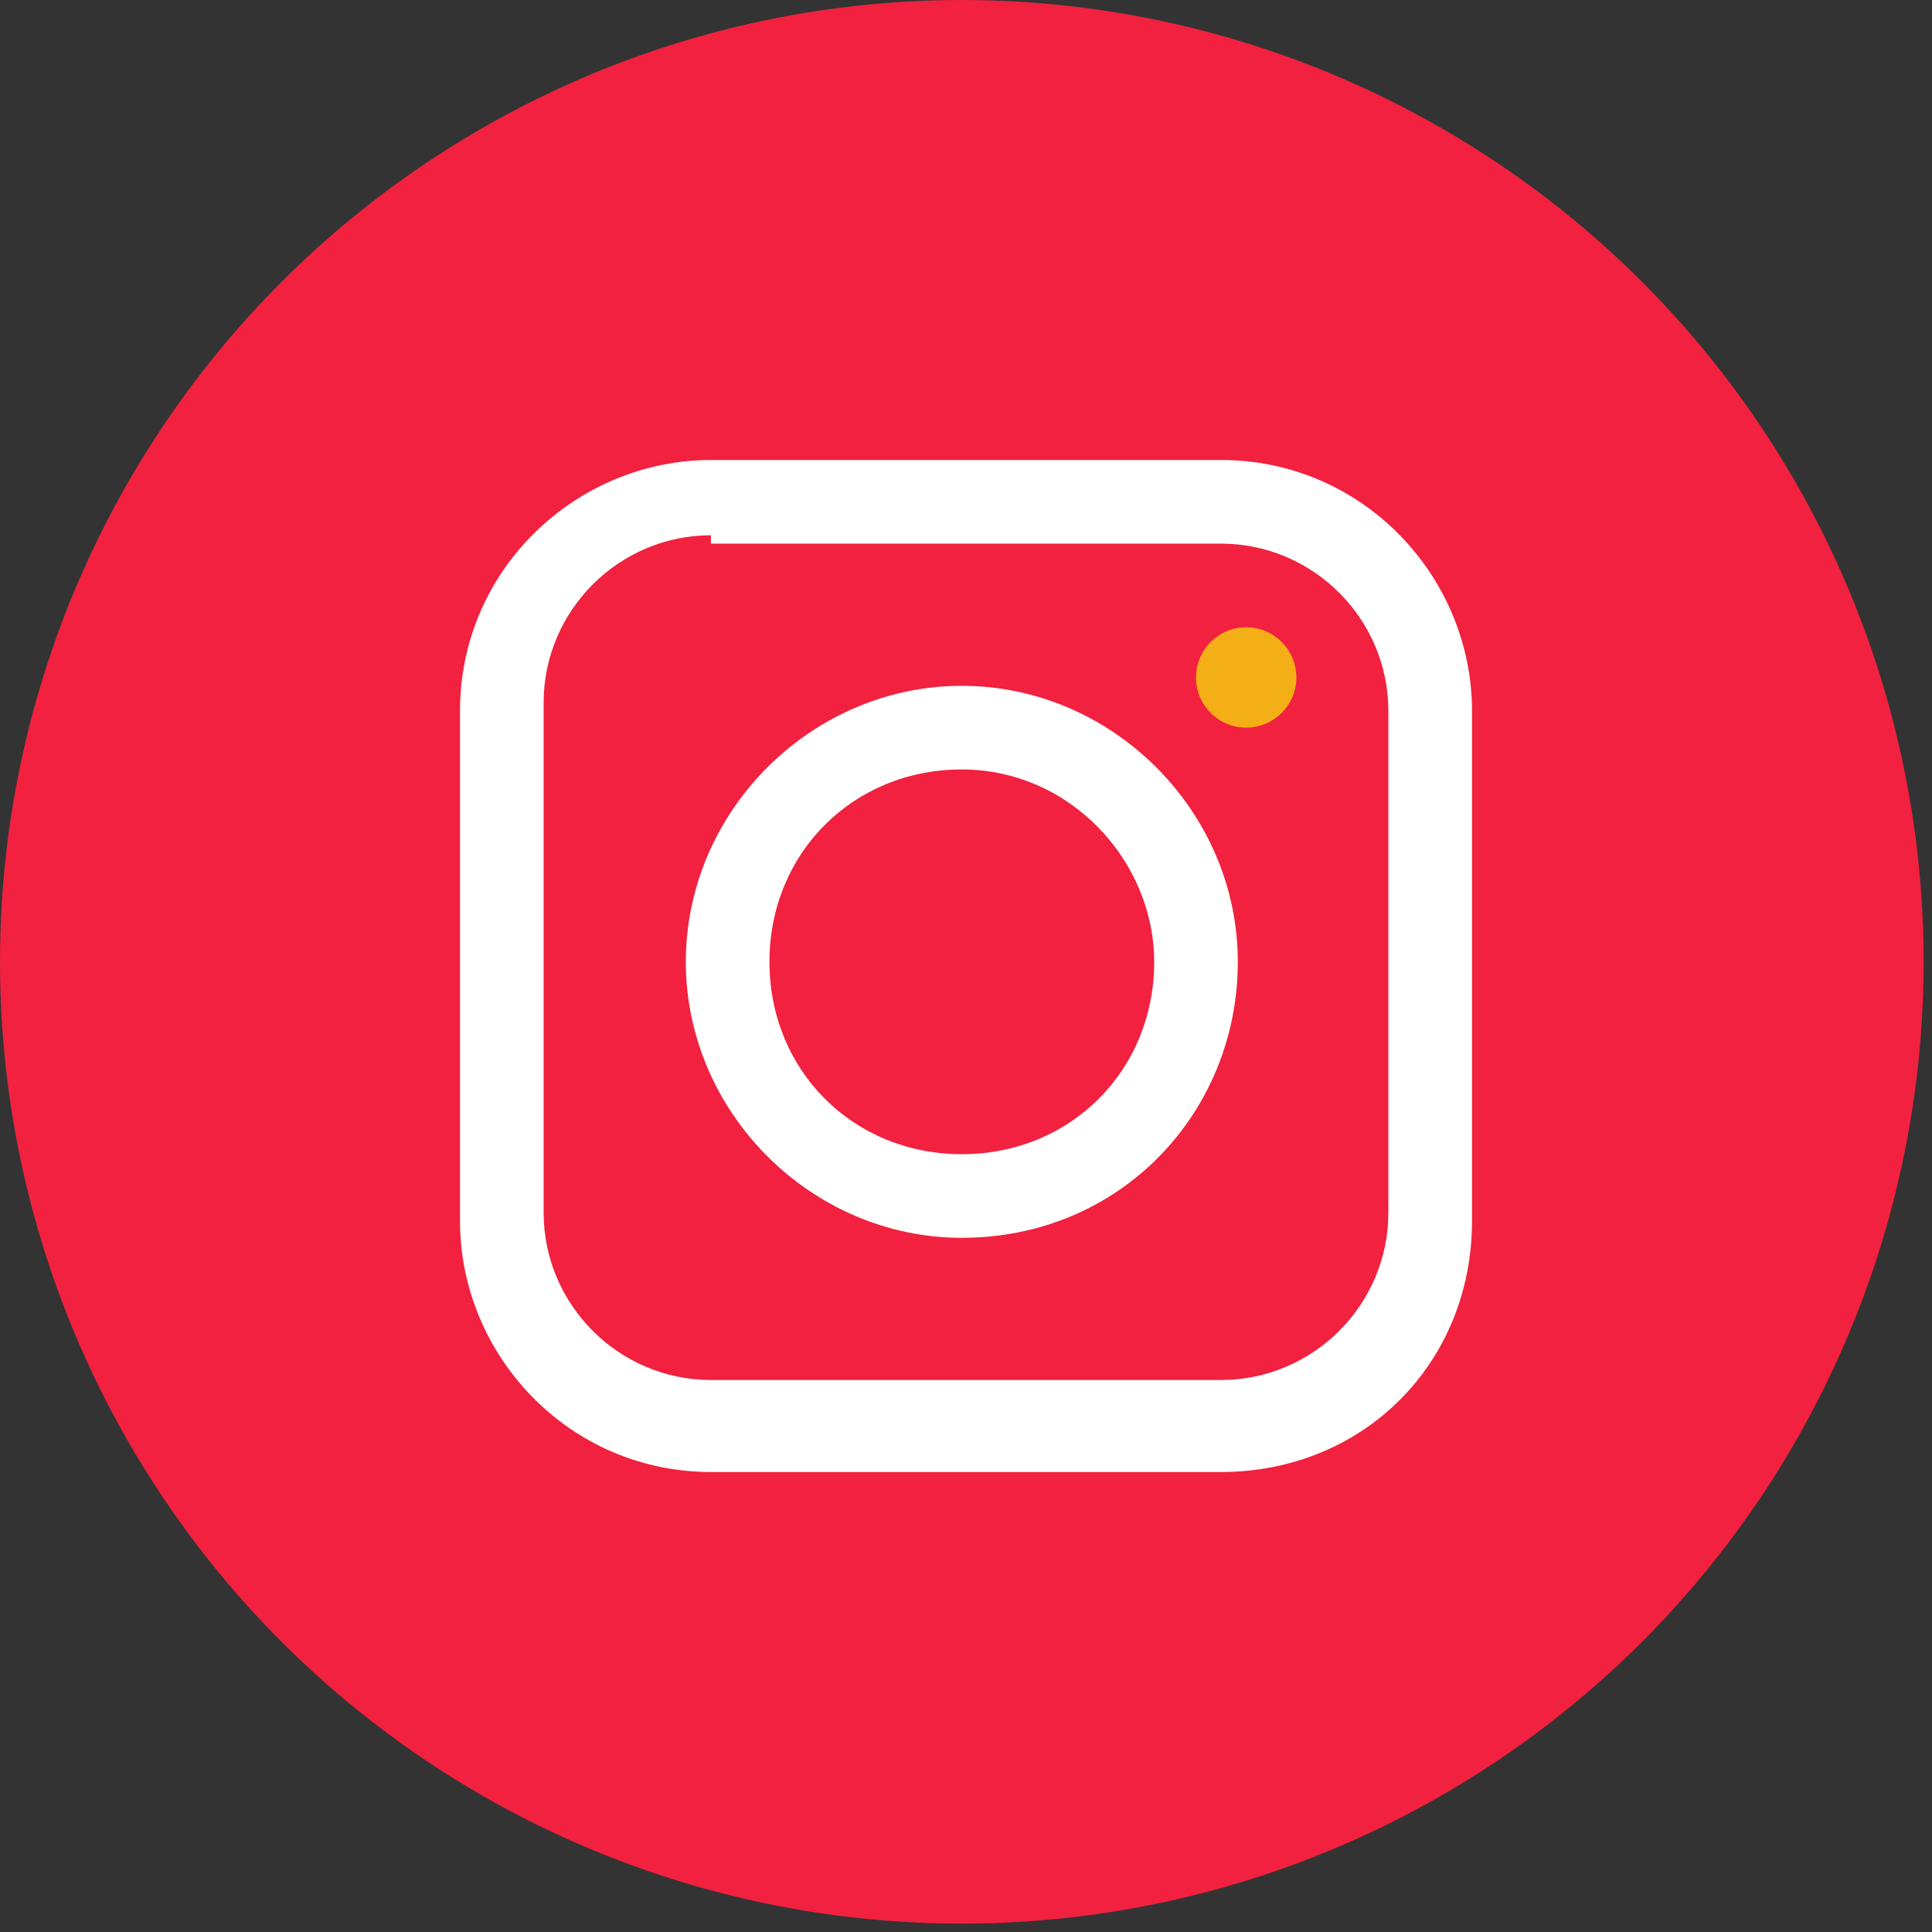
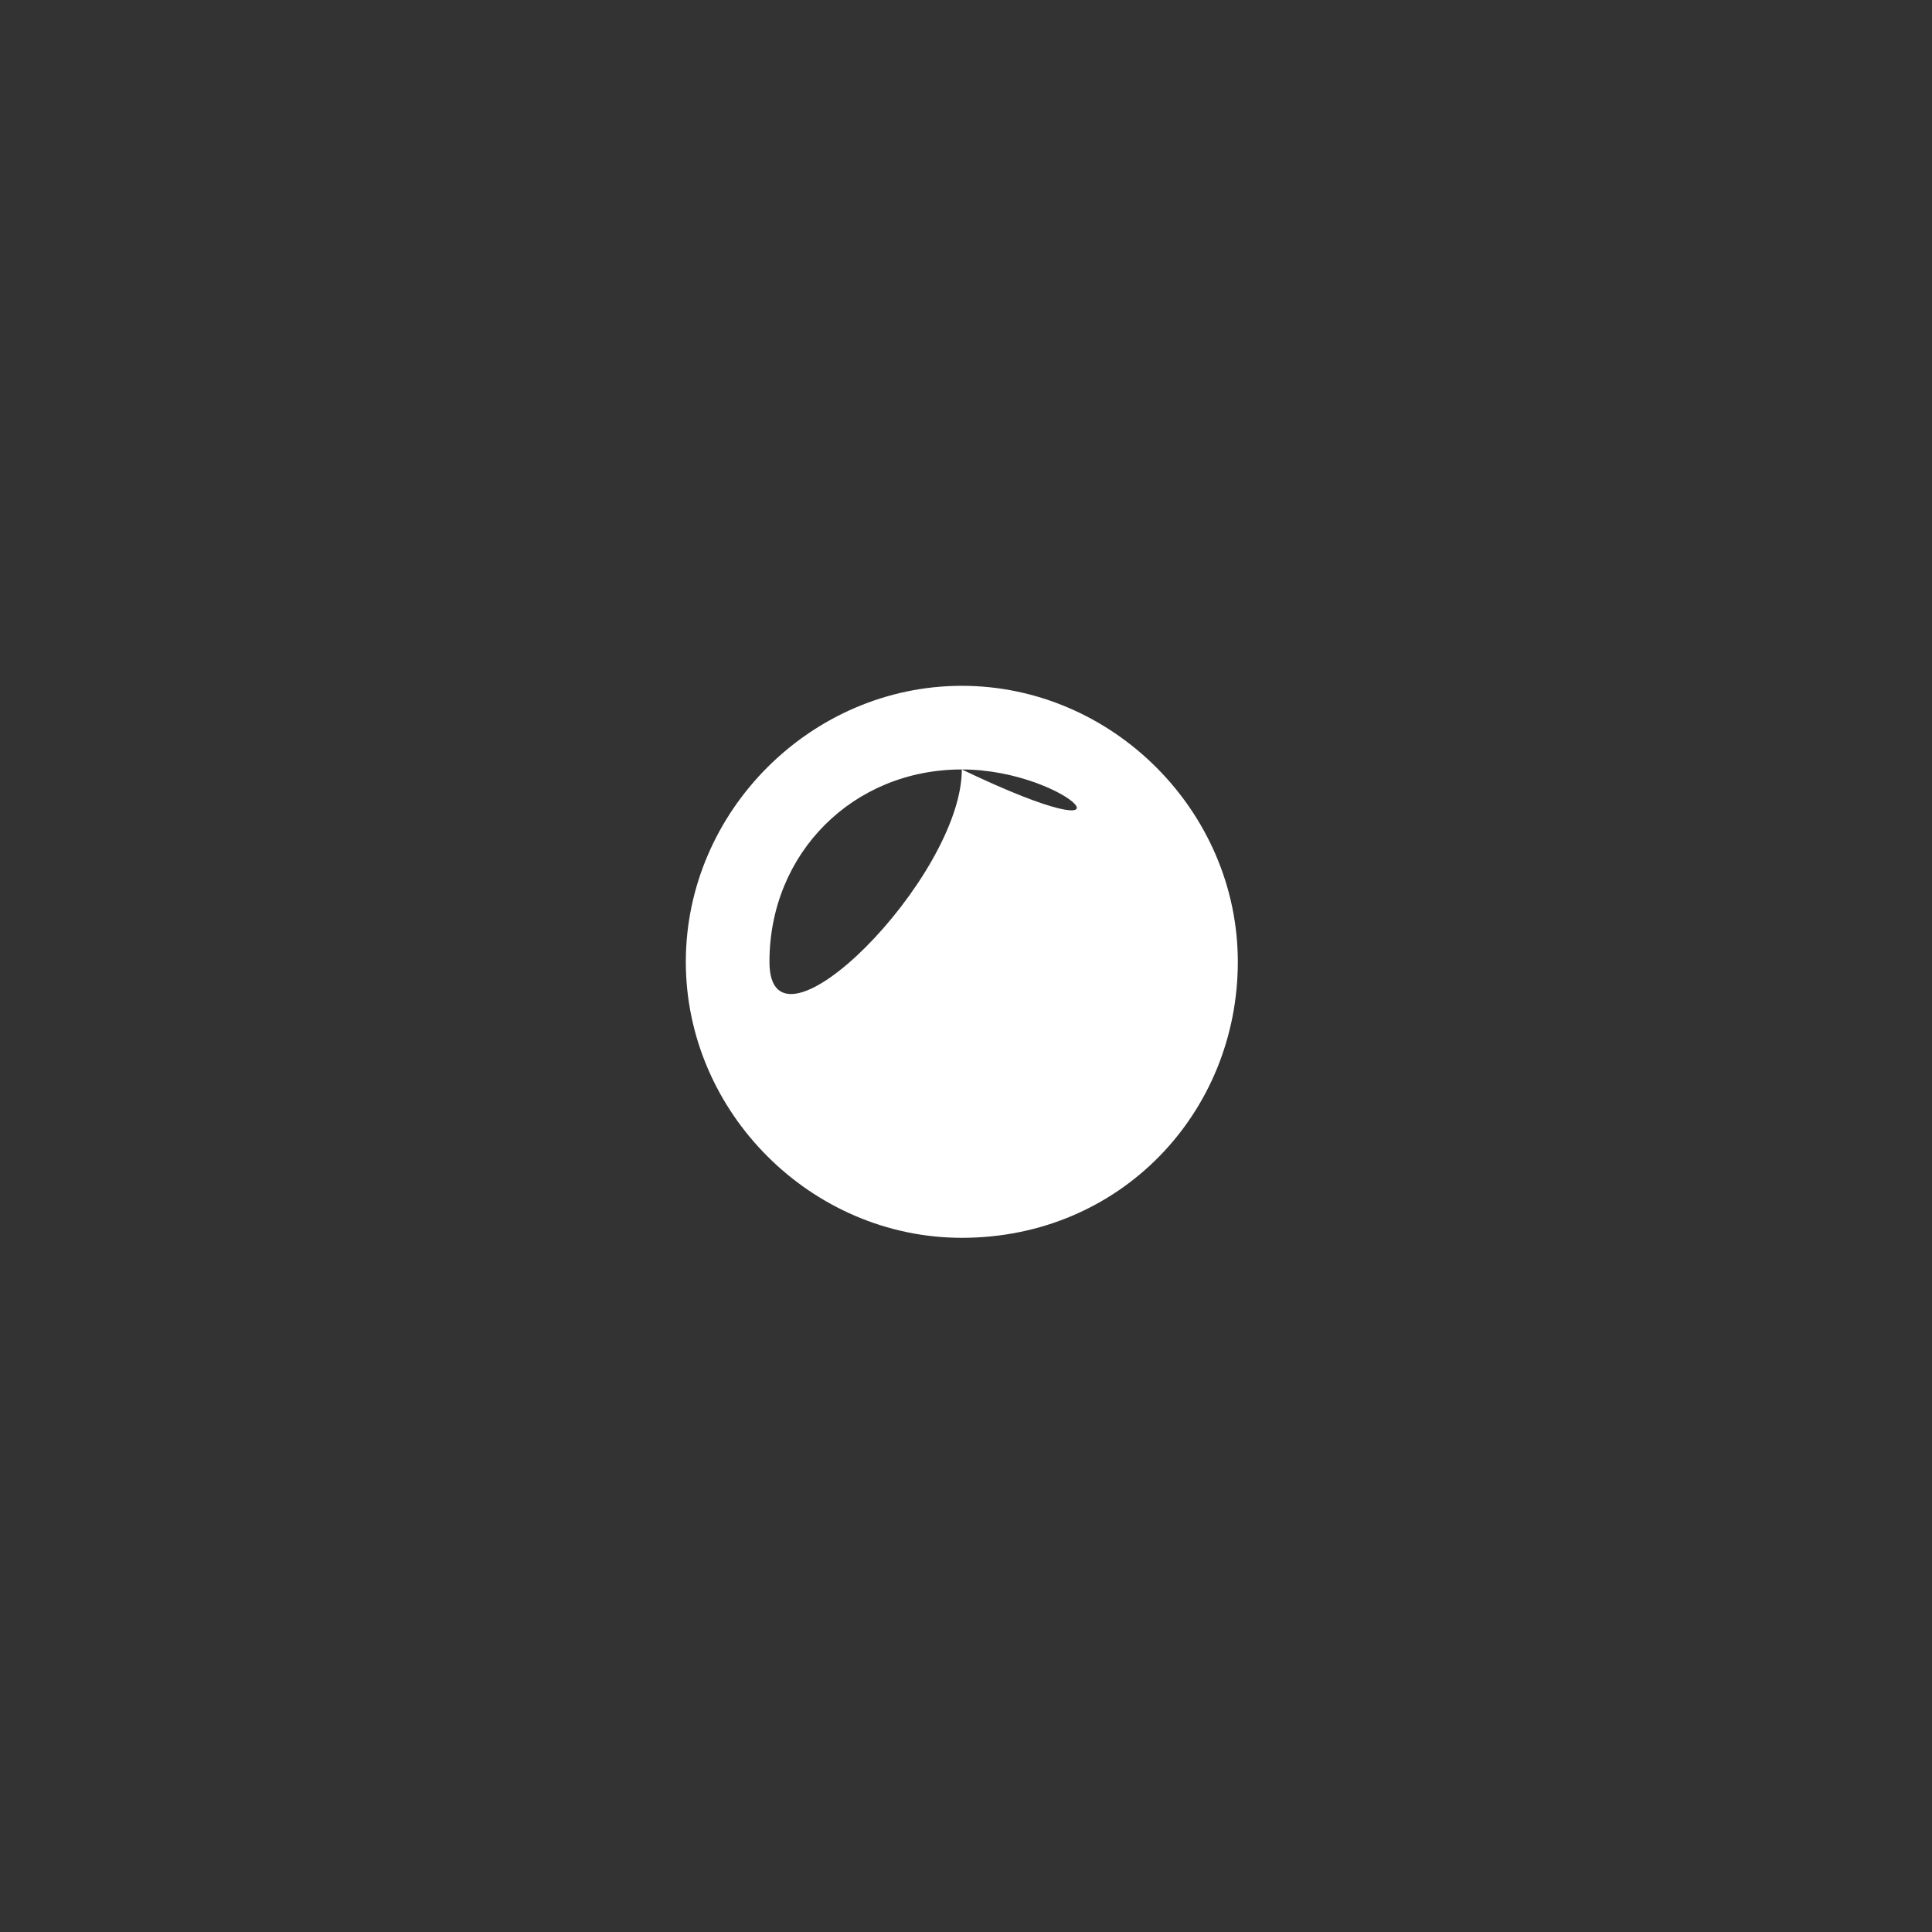
<svg xmlns="http://www.w3.org/2000/svg" version="1.0" id="Camada_1" x="0px" y="0px" viewBox="0 0 23.1 23.1" style="enable-background:new 0 0 23.1 23.1;" xml:space="preserve">
  <rect x="0" y="0" width="23.1" height="23.1" fill="#333333" stroke="none" />
  <style type="text/css">
	.st0{fill:#F1213F;}
	.st1{fill:#FFFFFF;}
	.st2{fill:#F4AE16;}
</style>
-   <circle class="st0" cx="11.5" cy="11.5" r="11.5" />
  <g>
    <g>
-       <path class="st1" d="M14.6,17.6H8.5c-1.7,0-3-1.4-3-3V8.5c0-1.7,1.4-3,3-3h6.1c1.7,0,3,1.4,3,3v6.1C17.6,16.3,16.3,17.6,14.6,17.6    z M8.5,6.4c-1.1,0-2,0.9-2,2v6.1c0,1.1,0.9,2,2,2h6.1c1.1,0,2-0.9,2-2V8.5c0-1.1-0.9-2-2-2H8.5z" />
+       </g>
+     <g>
+       <path class="st1" d="M11.5,14.8c-1.8,0-3.3-1.5-3.3-3.3s1.5-3.3,3.3-3.3s3.3,1.5,3.3,3.3S13.4,14.8,11.5,14.8z M11.5,9.2    c-1.3,0-2.3,1-2.3,2.3s2.3-1,2.3-2.3C13.8,10.3,12.8,9.2,11.5,9.2z" />
    </g>
    <g>
-       <path class="st1" d="M11.5,14.8c-1.8,0-3.3-1.5-3.3-3.3s1.5-3.3,3.3-3.3s3.3,1.5,3.3,3.3S13.4,14.8,11.5,14.8z M11.5,9.2    c-1.3,0-2.3,1-2.3,2.3c0,1.3,1,2.3,2.3,2.3s2.3-1,2.3-2.3C13.8,10.3,12.8,9.2,11.5,9.2z" />
-     </g>
-     <g>
-       <circle class="st2" cx="14.9" cy="8.1" r="0.6" />
-     </g>
+       </g>
  </g>
</svg>